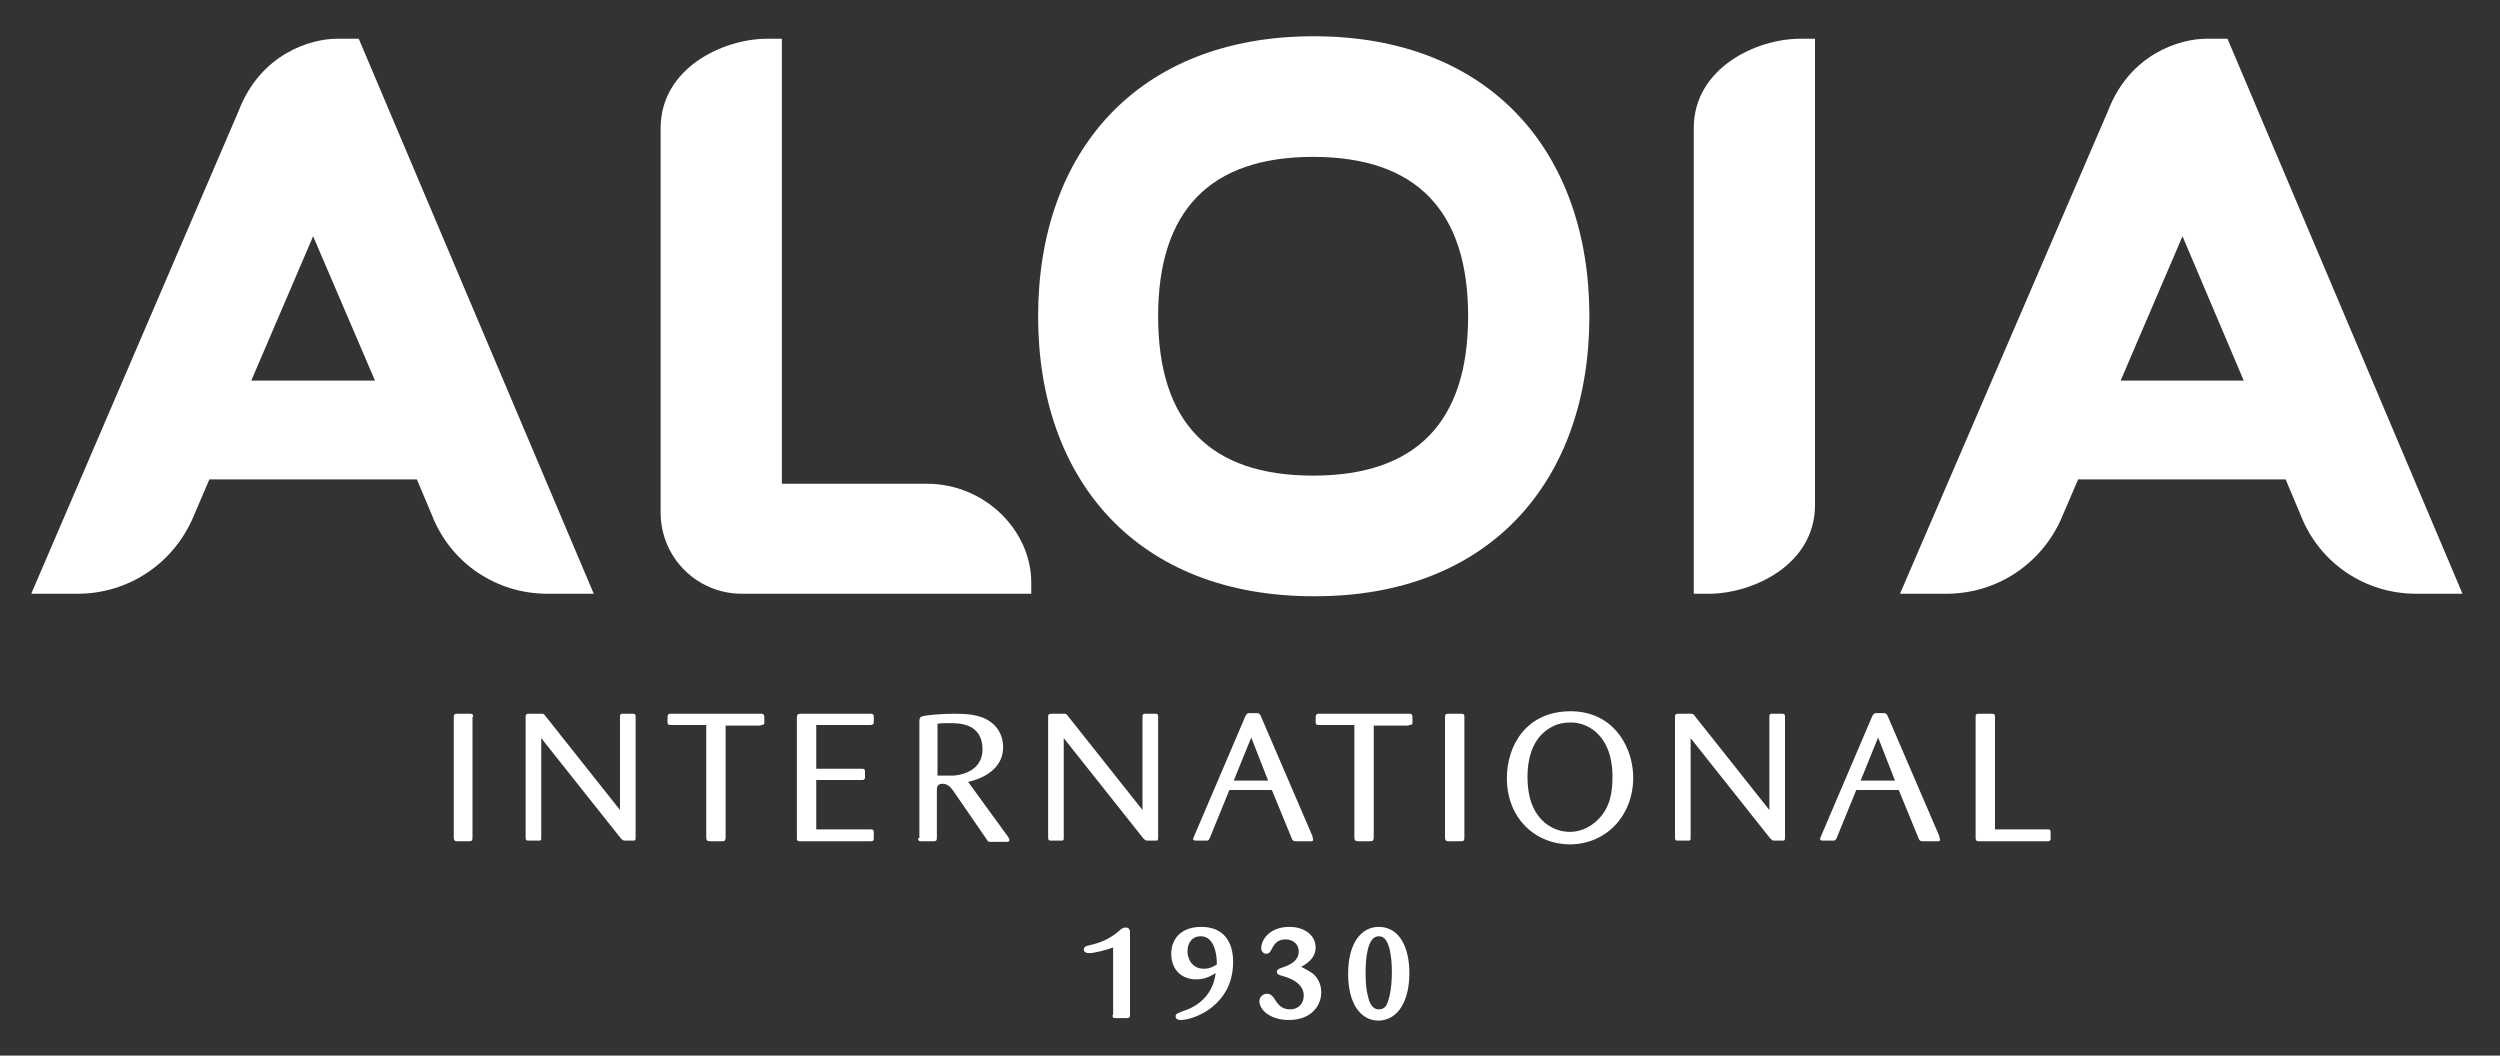
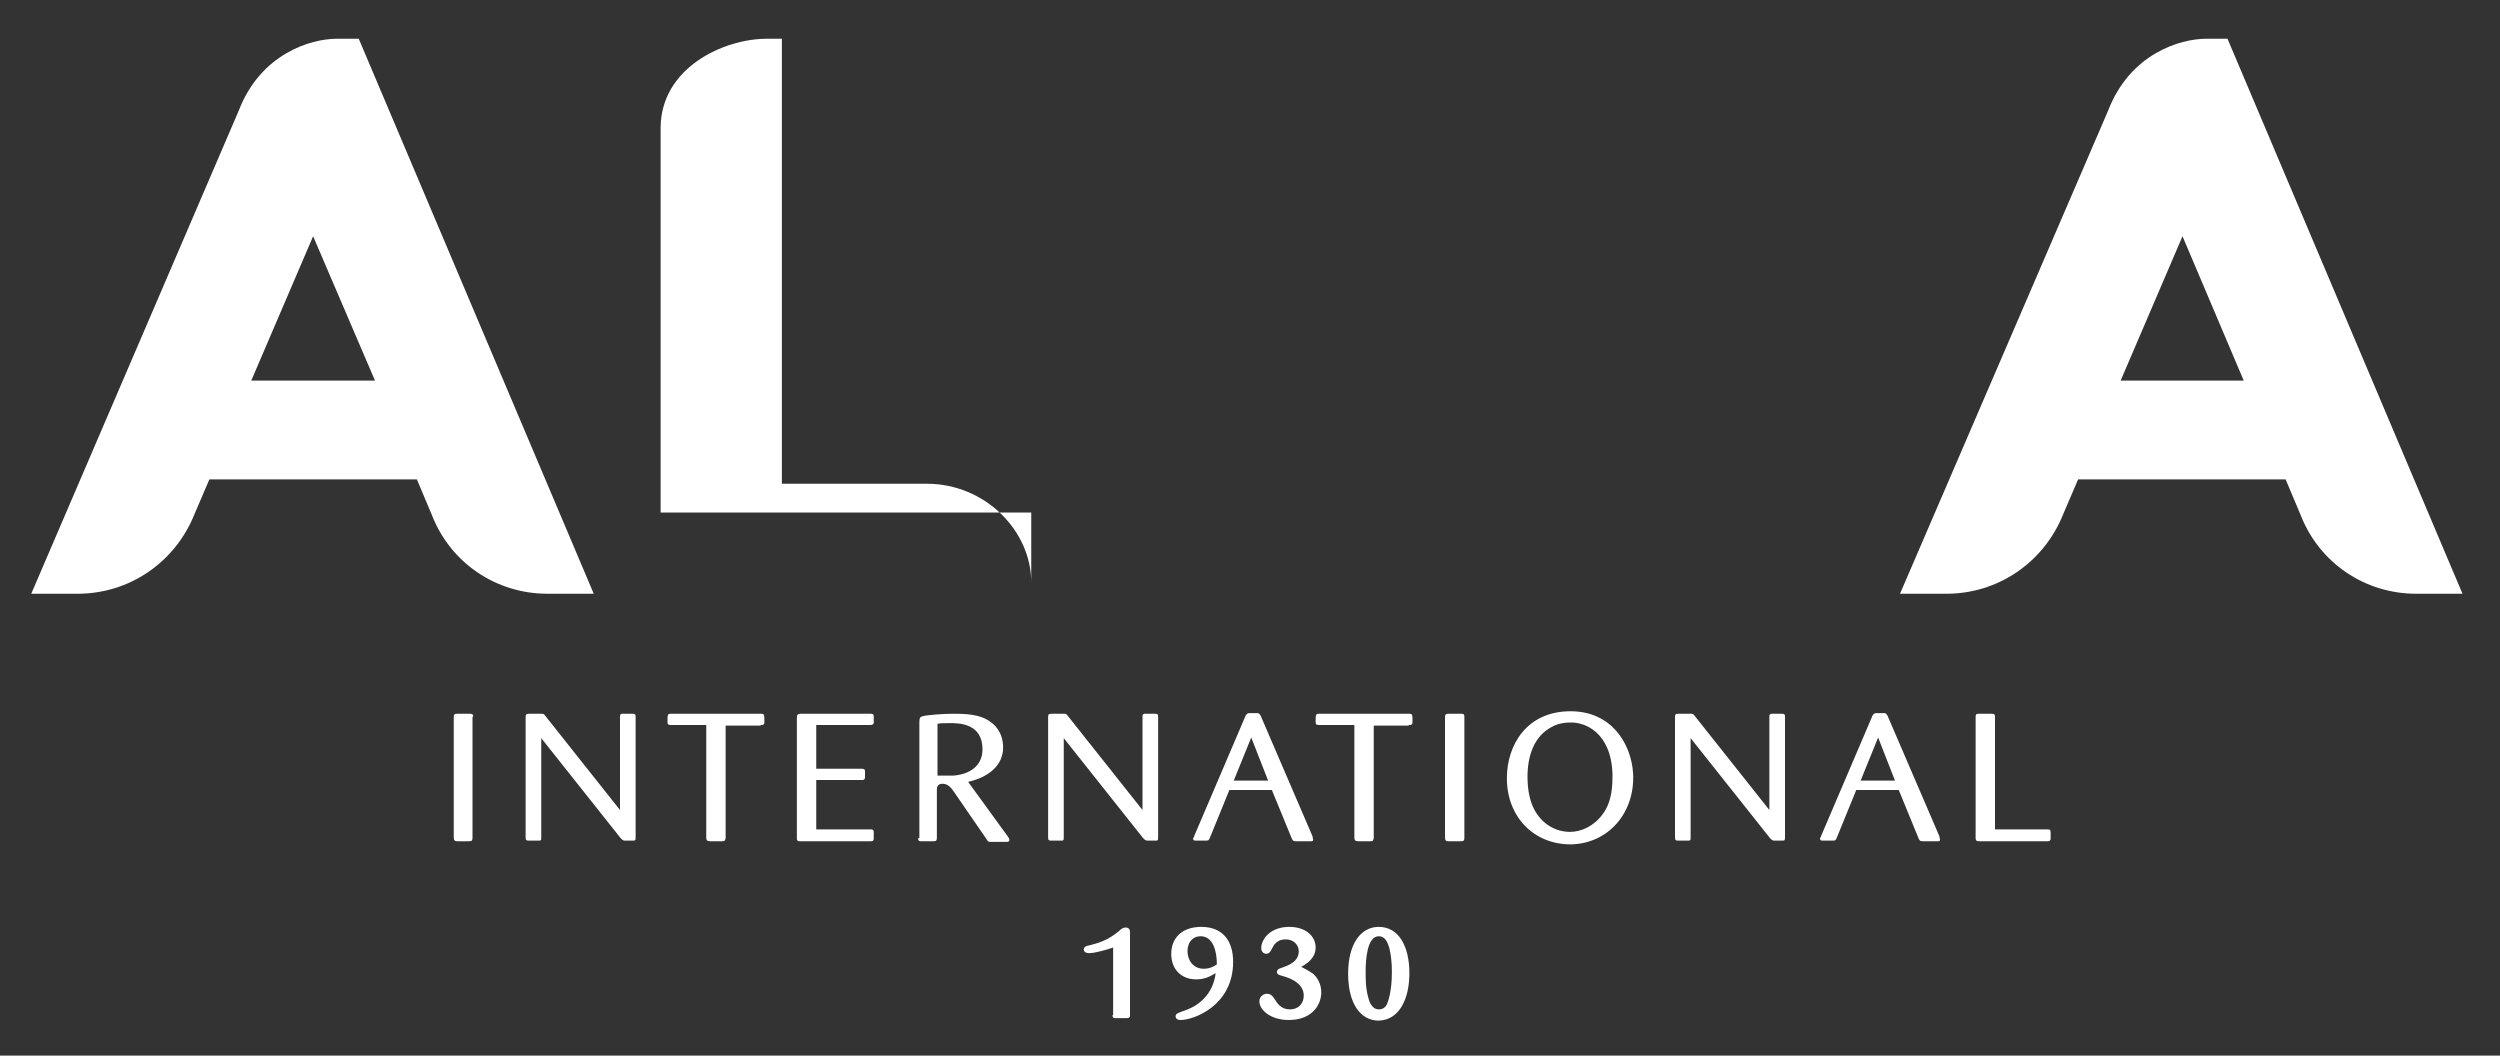
<svg xmlns="http://www.w3.org/2000/svg" version="1.1" id="Livello_1" x="0px" y="0px" viewBox="0 0 400 168.9" style="enable-background:new 0 0 400 168.9;" xml:space="preserve">
  <rect x="0" y="0" width="400" height="168.9" fill="#333333" stroke="none" />
  <style type="text/css">
	.st0{fill:#FFFFFF;}
</style>
  <g>
-     <path class="st0" d="M185.3,50.6c0-16.9,8.3-25.5,24.8-25.5c16.5,0,24.8,8.6,24.8,25.5c0,16.9-8.3,25.5-24.8,25.5   C193.6,76.1,185.3,67.6,185.3,50.6 M254.3,50.6c0-26.2-15.8-44.8-44.1-44.8c-28.3,0-44.1,18.6-44.1,44.8s15.8,44.8,44.1,44.8   C238.4,95.5,254.3,76.9,254.3,50.6" />
-     <path class="st0" d="M165,93.2c0-8.3-7.4-15.8-16.7-15.8h-23.2V6.2h-2.4c-7,0-17,4.7-17,14.3V82c0,7.2,5.8,13,13,13H165V93.2z" />
+     <path class="st0" d="M165,93.2c0-8.3-7.4-15.8-16.7-15.8h-23.2V6.2h-2.4c-7,0-17,4.7-17,14.3V82H165V93.2z" />
    <path class="st0" d="M40.2,60.9l9.9-23.1L60,60.9H40.2z M53.9,6.2c-4.2,0-12.2,2.4-15.7,11.5L5,95h7.4c8.3,0,15.6-5,18.7-12.7   l2.4-5.6h33.2l2.4,5.7c3,7.7,10.3,12.6,18.5,12.6H95L57.4,6.2H53.9z" />
    <path class="st0" d="M339.3,60.9l9.9-23.1l9.8,23.1H339.3z M356.4,6.2H353c-4.2,0-12.2,2.4-15.7,11.5L304,95h7.4   c8.3,0,15.6-5,18.7-12.7l2.4-5.6h33.2l2.4,5.7c3,7.7,10.3,12.6,18.5,12.6h7.4L356.4,6.2z" />
-     <path class="st0" d="M290.4,80.8V6.2H288c-7,0-17,4.7-17,14.3V95h2.4C280.4,95,290.4,90.4,290.4,80.8" />
    <path class="st0" d="M222.7,155.5c0,3.2-0.6,4.7-0.8,5.2c-0.4,0.8-1.1,0.8-1.3,0.8c-1.2,0-1.6-1.5-1.7-2c-0.4-1.4-0.4-2.9-0.4-4.1   c0-1.7,0.2-5.6,2.1-5.6c1,0,1.4,0.9,1.7,1.9C222.6,153,222.7,154.2,222.7,155.5 M225.5,155.7c0-4.3-1.7-7.4-4.9-7.4   c-2.8,0-4.9,2.6-4.9,7.5c0,4.8,2,7.5,4.9,7.5C223.8,163.2,225.5,160,225.5,155.7 M208.2,154.7c0.7-0.4,2.3-1.3,2.3-3.1   c0-1.9-1.7-3.3-4.2-3.3c-3.1,0-4.5,2-4.5,3.4c0,0.6,0.4,0.9,0.8,0.9c0.5,0,0.7-0.4,0.9-0.8c0.3-0.6,0.8-1.5,2.2-1.5   c1.3,0,2.1,0.9,2.1,1.9c0,1.7-1.7,2.3-2.9,2.7c-0.3,0.1-0.6,0.3-0.6,0.6c0,0.4,0.4,0.5,0.7,0.6c2,0.5,3.6,1.5,3.6,3.2   c0,1.2-0.8,2.2-2.2,2.2s-2-0.9-2.5-1.7c-0.2-0.3-0.5-0.8-1.2-0.8c-0.6,0-1.2,0.5-1.2,1.2c0,1.4,1.8,3,4.7,3c3.8,0,5.2-2.5,5.2-4.4   c0-0.8-0.2-2-1.3-3C209.2,155.2,208.6,154.9,208.2,154.7 M194.7,154.3c-0.3,0.2-1,0.7-2.1,0.7c-1.8,0-2.6-1.5-2.6-2.8   c0-1.4,0.8-2.4,2.1-2.4C194.1,149.8,194.7,152.2,194.7,154.3 M194.5,155.7c-0.3,2.7-2,5-5,6c-1.1,0.4-1.4,0.5-1.4,0.9   c0,0.1,0,0.6,0.8,0.6c2.1,0,8.4-2.3,8.4-9.3c0-3.3-1.6-5.6-5.1-5.6c-3.2,0-4.8,1.9-4.8,4.3c0,2.6,1.7,4.1,4,4.1   C192.9,156.7,193.8,156.1,194.5,155.7 M178,162.4c0,0.4,0.1,0.5,0.5,0.5h1.8c0.3,0,0.5-0.1,0.5-0.4v-13.3c0-0.2,0-0.8-0.7-0.8   c-0.4,0-0.7,0.2-1.1,0.6c-1.6,1.3-2.8,1.8-4.9,2.3c-0.2,0-0.7,0.2-0.7,0.6c0,0.3,0.2,0.6,0.9,0.6c0.9,0,3-0.6,3.8-0.9V162.4z" />
    <path class="st0" d="M319.2,114.7c0-0.4-0.1-0.5-0.6-0.5h-2c-0.4,0-0.5,0.1-0.5,0.5v19.4c0,0.3,0.1,0.5,0.5,0.5h10.9   c0.3,0,0.5,0,0.6-0.3v-1.1c0-0.4-0.1-0.5-0.5-0.5h-8.4V114.7z M297.7,124.9l2.8-6.9l2.7,6.9H297.7z M307,134.2   c0.2,0.4,0.3,0.4,0.8,0.4h2.2c0.3,0,0.4,0,0.4-0.3c0-0.1-0.1-0.3-0.1-0.5l-8.3-19.3c-0.2-0.3-0.2-0.3-0.4-0.4h-1.4   c-0.3,0-0.4,0.1-0.6,0.4l-8.2,19.2c0,0.1-0.2,0.4-0.2,0.5c0,0.3,0.3,0.3,0.5,0.3h1.5c0.4,0,0.5,0,0.7-0.5l3.1-7.6h6.8L307,134.2z    M271.2,114.6c-0.3-0.4-0.3-0.4-0.8-0.4h-1.8c-0.5,0-0.6,0.1-0.6,0.5V134c0,0.4,0.1,0.5,0.5,0.5c0.5,0,1.6,0,1.7,0   c0.3,0,0.3-0.2,0.3-0.5v-15.9l12.7,16c0.3,0.3,0.4,0.4,0.7,0.4h1.2c0.4,0,0.5,0,0.5-0.5v-19.3c0-0.4-0.1-0.5-0.5-0.5h-1.7   c-0.3,0.1-0.3,0.2-0.3,0.5v14.9L271.2,114.6z M258,123.9c0,1.6,0,4.3-1.6,6.4c-1.4,1.9-3.4,2.8-5.2,2.8c-2.9,0-5.7-2-6.5-5.8   c-0.2-0.9-0.3-1.9-0.3-3c0-3.3,1-6.5,3.9-8c0.9-0.5,1.9-0.7,2.9-0.7C253.5,115.5,257.8,117.1,258,123.9 M261.3,123.8   c-0.3-5-3.6-10-10-10c-7.1,0-10.2,5.5-10.2,10.7c0,6.3,4.4,10.6,10.2,10.6C257.3,135,261.6,130.1,261.3,123.8 M234.3,114.7   c0-0.5-0.2-0.5-0.6-0.5h-1.9c-0.5,0-0.6,0.1-0.6,0.6V134c0,0.5,0.2,0.6,0.6,0.6h1.9c0.5,0,0.6-0.1,0.6-0.6V114.7z M225.4,116   c0.5,0,0.6-0.1,0.6-0.5c0-1.2,0-1.3-0.6-1.3h-14.3c-0.6,0-0.6,0.1-0.6,1.3c0,0.4,0.1,0.5,0.6,0.5h5.6v18c0,0.5,0.2,0.6,0.7,0.6h1.8   c0.5,0,0.5-0.1,0.6-0.5v-18H225.4z M197.4,124.9l2.8-6.9l2.7,6.9H197.4z M206.7,134.2c0.2,0.4,0.3,0.4,0.8,0.4h2.2   c0.3,0,0.4,0,0.4-0.3c0-0.1-0.1-0.3-0.1-0.5l-8.3-19.3c-0.2-0.3-0.2-0.3-0.4-0.4h-1.4c-0.3,0-0.4,0.1-0.6,0.4l-8.2,19.2   c0,0.1-0.2,0.4-0.2,0.5c0,0.3,0.3,0.3,0.5,0.3h1.5c0.4,0,0.5,0,0.7-0.5l3.1-7.6h6.8L206.7,134.2z M170.9,114.6   c-0.3-0.4-0.3-0.4-0.8-0.4h-1.8c-0.5,0-0.6,0.1-0.6,0.5V134c0,0.4,0.1,0.5,0.5,0.5c0.5,0,1.6,0,1.7,0c0.3,0,0.3-0.2,0.3-0.5v-15.9   l12.7,16c0.3,0.3,0.4,0.4,0.7,0.4h1.2c0.4,0,0.5,0,0.5-0.5v-19.3c0-0.4-0.1-0.5-0.5-0.5h-1.7c-0.3,0.1-0.3,0.2-0.3,0.5v14.9   L170.9,114.6z M150,115.8c0.6-0.1,1.1-0.1,2-0.1c1.4,0,5.2,0,5.2,4.2c0,2.6-2,4-4.7,4.2c-0.5,0-0.7,0-2.5,0V115.8z M146.9,134.1   c0,0.5,0.2,0.5,0.6,0.5h1.8c0.5,0,0.6-0.1,0.6-0.6v-7.6c0-0.3,0-1,0.9-1c0.9,0,1.4,0.7,1.7,1.1l5.3,7.7c0.3,0.5,0.3,0.5,0.9,0.5   h2.3c0.2,0,0.5,0,0.5-0.3c0-0.2-0.1-0.3-0.2-0.5l-6.4-8.8c3.5-0.8,5.6-2.8,5.6-5.5c0-2.6-1.6-3.8-1.9-4c-1.7-1.4-4.4-1.4-6.1-1.4   c-1.7,0-4.2,0.2-4.9,0.4c-0.4,0.1-0.5,0.3-0.5,0.9V134.1z M137.8,124.8c0.3,0,0.5,0,0.6-0.3c0-0.1,0-0.8,0-1.1   c0-0.4-0.3-0.4-0.6-0.4h-7.2v-7h8.6c0.4,0,0.5-0.1,0.6-0.3c0-0.1,0-0.7,0-1.1c0-0.4-0.3-0.4-0.6-0.4h-11.1c-0.5,0-0.6,0.2-0.6,0.7   v19.2c0,0.5,0.2,0.5,0.6,0.5h11.1c0.4,0,0.6,0,0.6-0.5v-0.9c0-0.5-0.2-0.5-0.6-0.5h-8.6v-7.9H137.8z M121.7,116   c0.5,0,0.6-0.1,0.6-0.5c0-1.2,0-1.3-0.6-1.3h-14.3c-0.6,0-0.6,0.1-0.6,1.3c0,0.4,0.1,0.5,0.6,0.5h5.6v18c0,0.5,0.2,0.6,0.7,0.6h1.8   c0.5,0,0.5-0.1,0.6-0.5v-18H121.7z M87.3,114.6c-0.3-0.4-0.3-0.4-0.8-0.4h-1.8c-0.5,0-0.6,0.1-0.6,0.5V134c0,0.4,0.1,0.5,0.5,0.5   c0.5,0,1.6,0,1.7,0c0.3,0,0.3-0.2,0.3-0.5v-15.9l12.7,16c0.3,0.3,0.4,0.4,0.7,0.4h1.2c0.4,0,0.5,0,0.5-0.5v-19.3   c0-0.4-0.1-0.5-0.5-0.5h-1.7c-0.3,0.1-0.3,0.2-0.3,0.5v14.9L87.3,114.6z M75.7,114.7c0-0.5-0.2-0.5-0.6-0.5h-1.9   c-0.5,0-0.6,0.1-0.6,0.6V134c0,0.5,0.2,0.6,0.6,0.6H75c0.5,0,0.6-0.1,0.6-0.6V114.7z" />
  </g>
</svg>